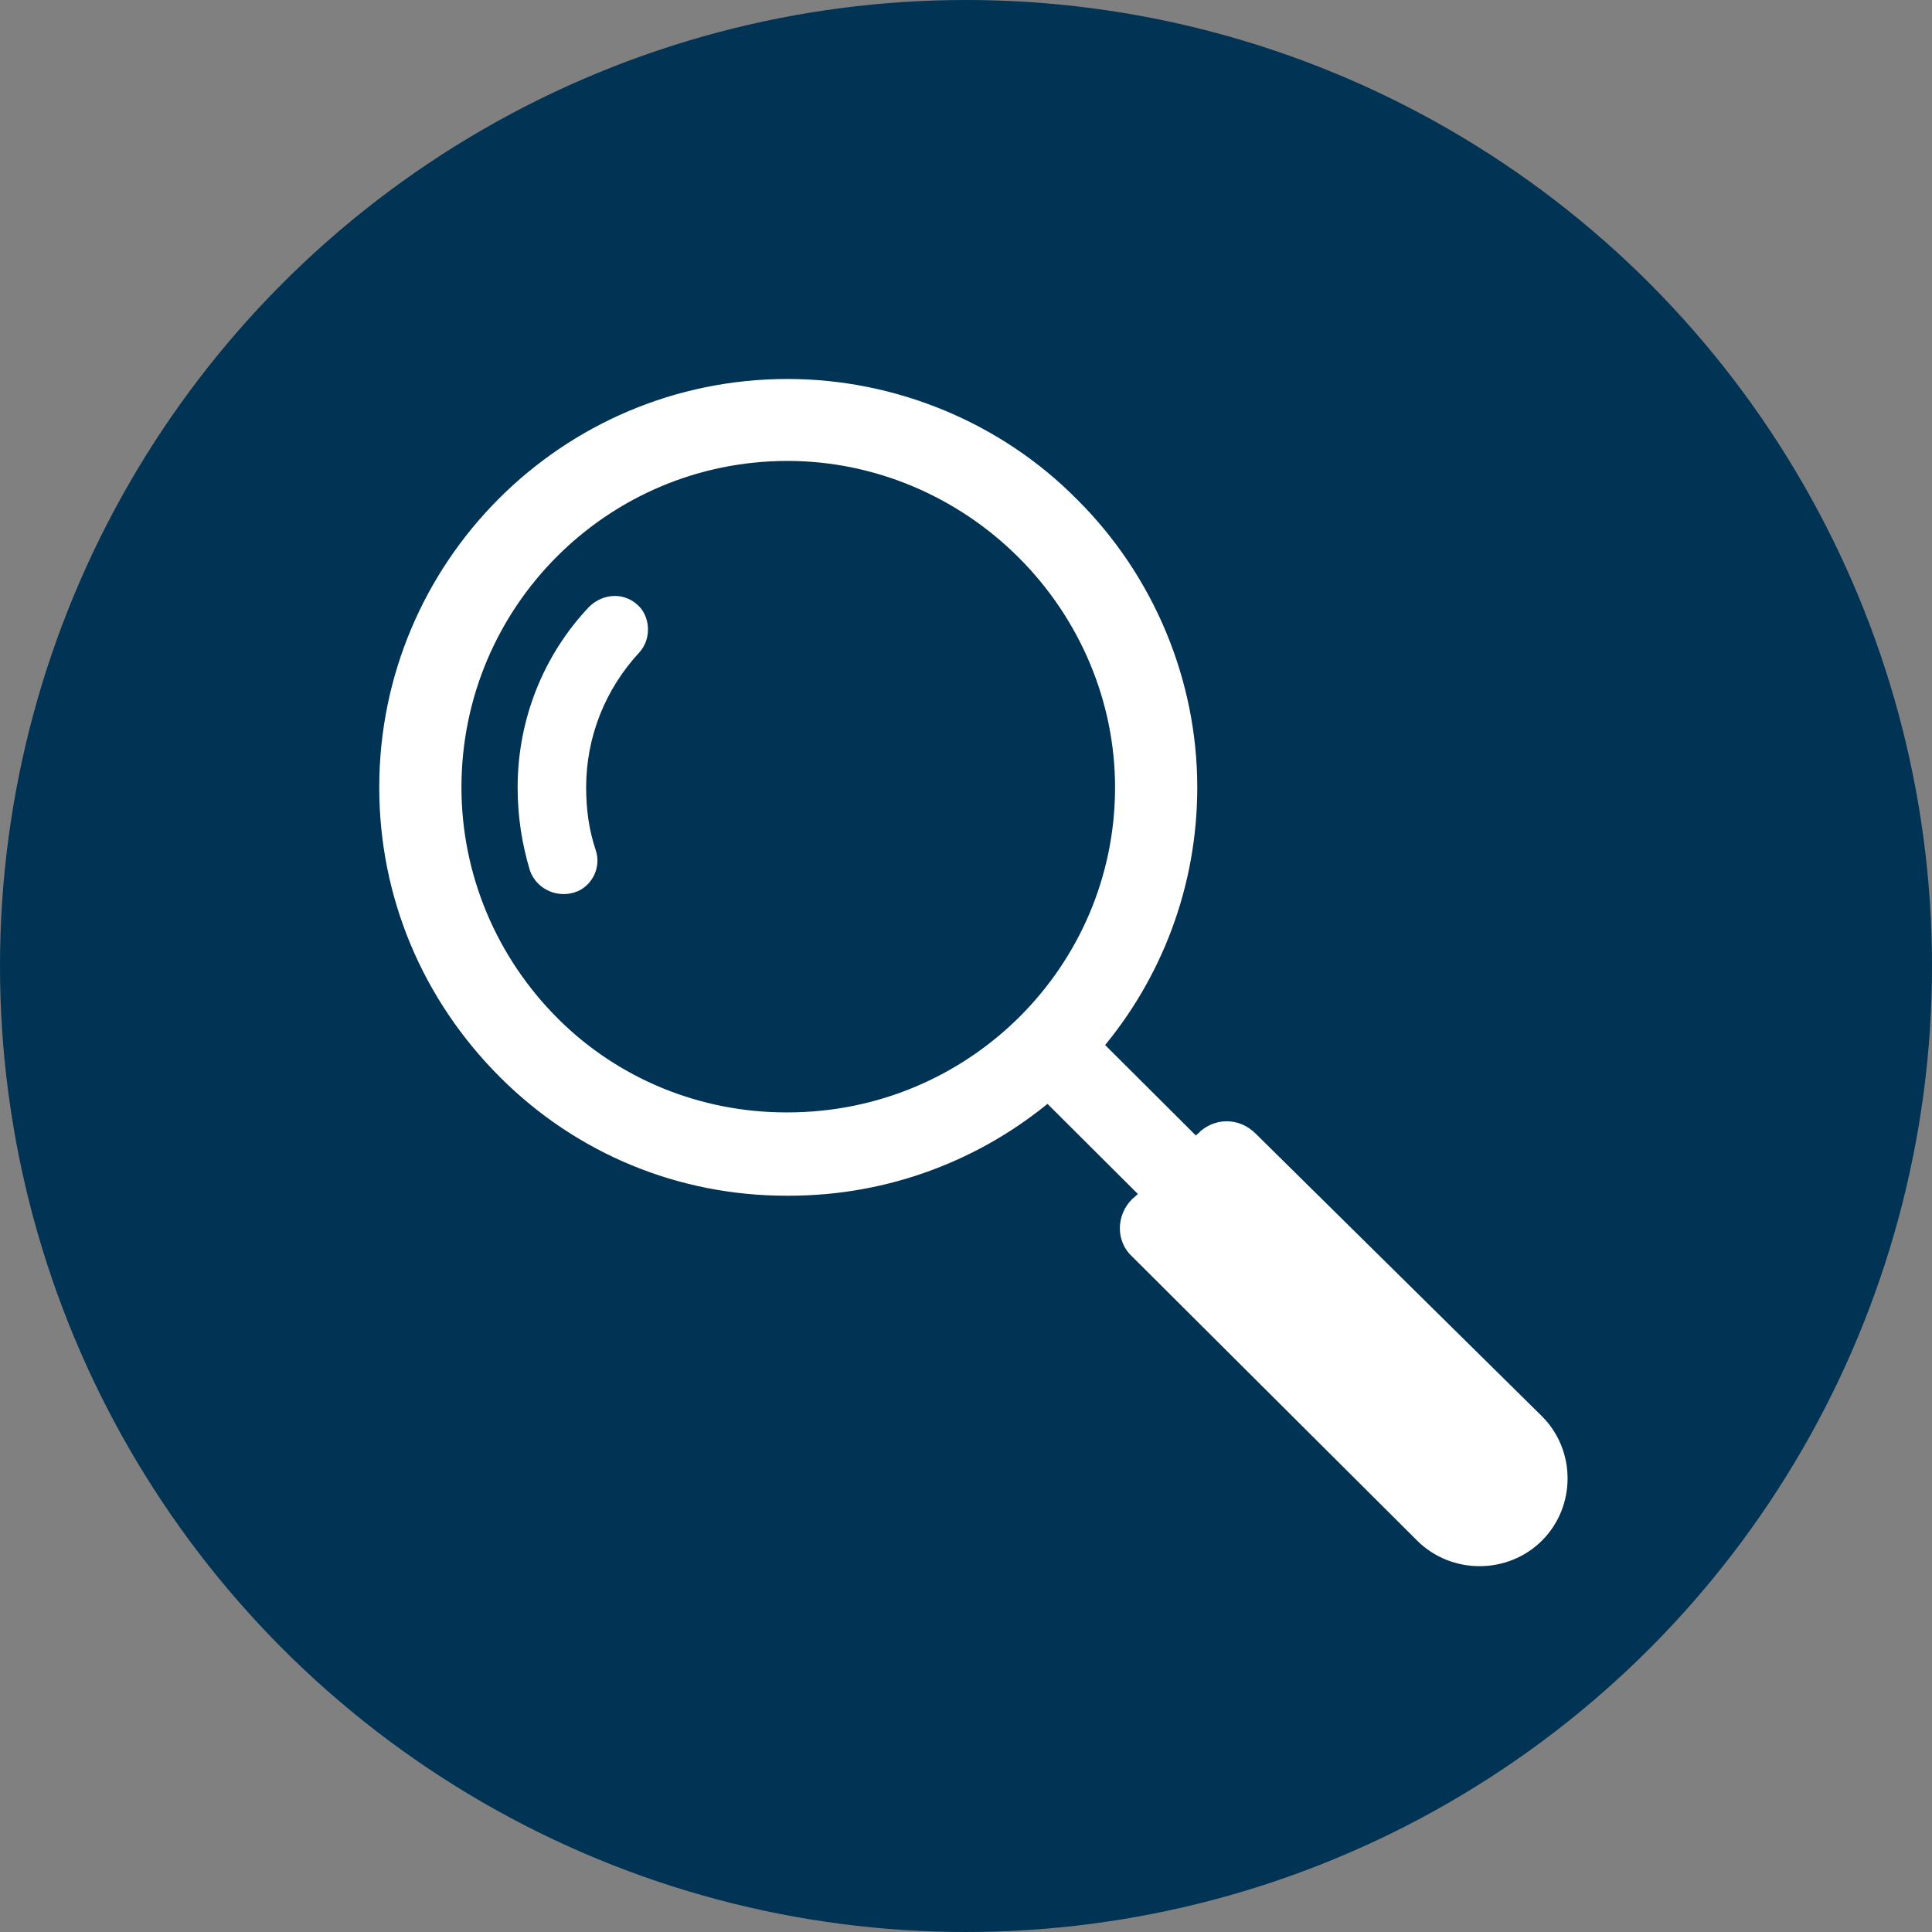
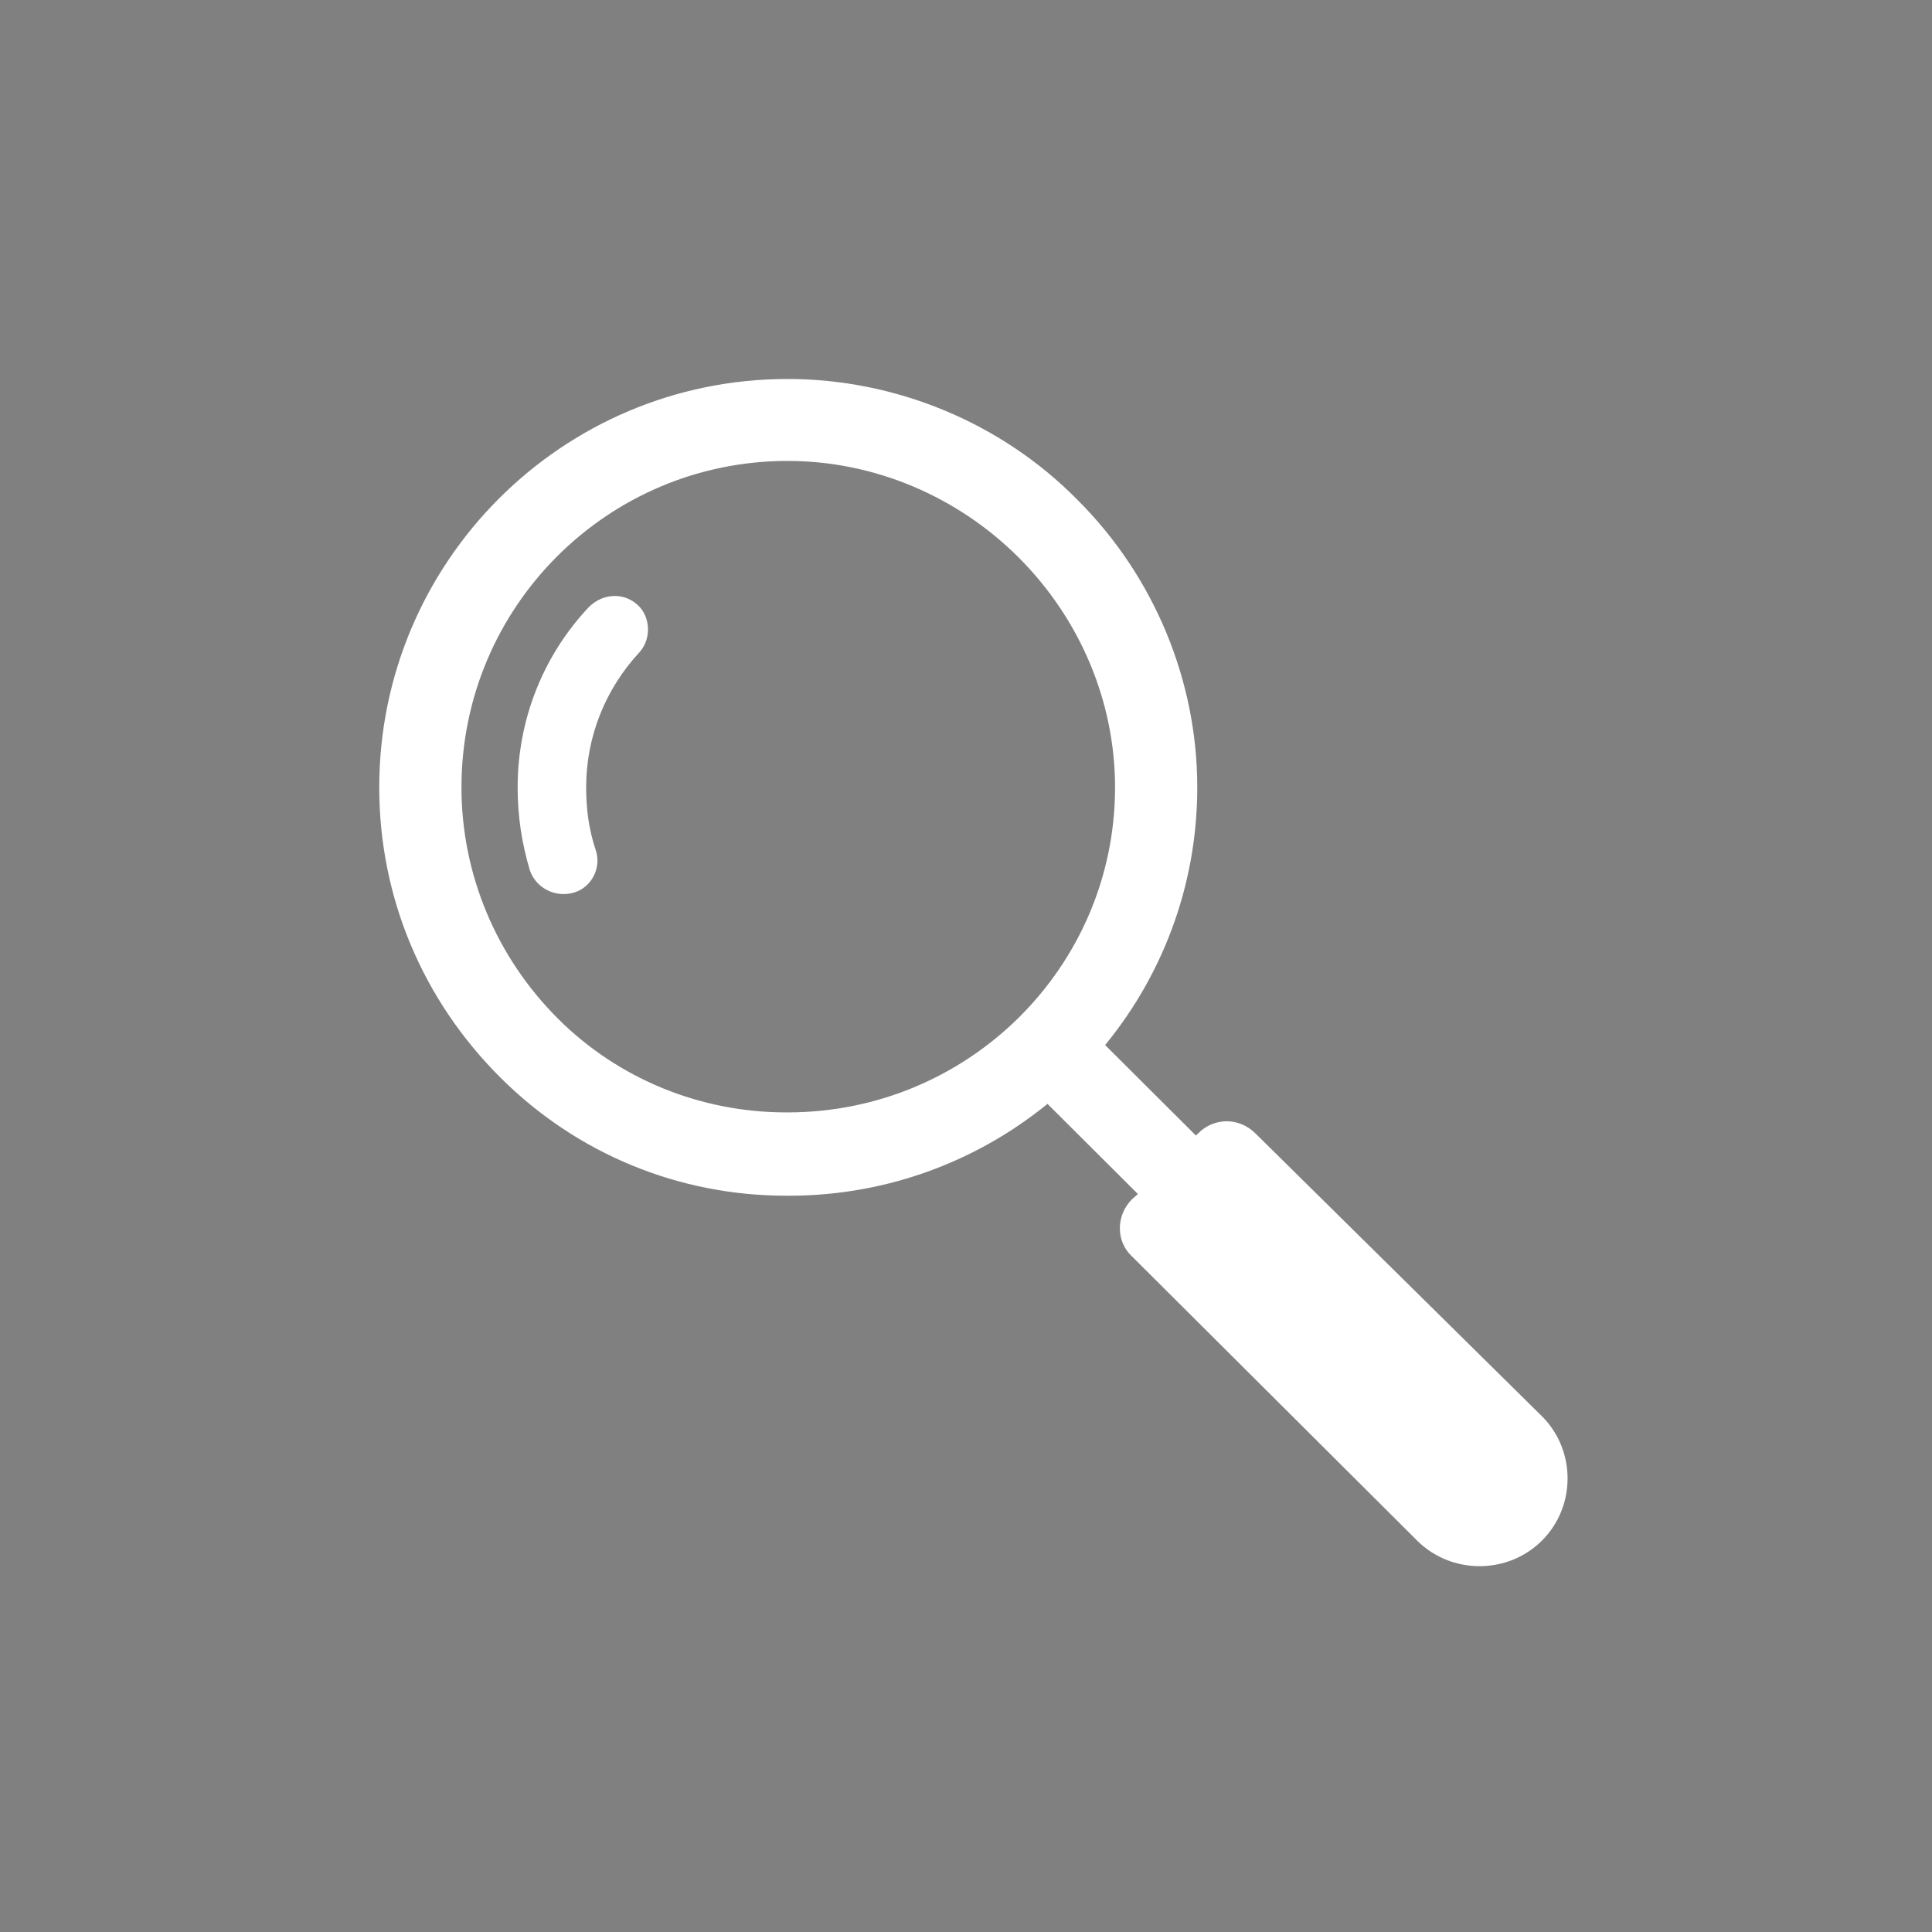
<svg xmlns="http://www.w3.org/2000/svg" width="130mm" height="130mm" viewBox="0 0 130 130" version="1.1" id="svg1" xml:space="preserve">
  <rect x="0" y="0" width="130" height="130" fill="#808080" stroke="none" />
  <defs id="defs1" />
  <g id="layer1" transform="translate(-41.38,-64.023)">
-     <circle style="fill:#003354;fill-opacity:1;fill-rule:evenodd;stroke:#003354;stroke-width:0.284;stroke-linejoin:round;paint-order:markers fill stroke" id="path1" cx="106.38" cy="129.023" r="64.858" />
    <g id="g2" transform="matrix(0.922,0,0,0.919,60.721,83.55)">
      <path d="M 66.8,62.1 66.3,62.6 59,55.3 C 63.3,50.2 65.9,43.6 65.9,36.4 65.9,28.7 62.8,21.2 57.3,15.7 51.8,10.1 44.2,7 36.5,7 20.3,7 7.2,20.2 7.2,36.4 c 0,7.9 3.1,15.3 8.7,20.9 5.5,5.5 12.8,8.5 20.5,8.5 0.1,0 0.1,0 0.2,0 7.2,0 13.8,-2.6 18.9,-6.9 l 7.3,7.3 -0.8,0.7 c -1,1 -1,2.6 0,3.5 l 20.8,20.8 c 2.3,2.3 6.1,2.3 8.4,0 v 0 c 2.3,-2.3 2.3,-6.1 0,-8.4 L 70.3,62.1 c -1,-1 -2.5,-1 -3.5,0 z M 36.5,60.7 c 0,0 -0.1,0 -0.1,0 -6.4,0 -12.5,-2.5 -17,-7 C 14.8,49.1 12.2,42.9 12.2,36.4 12.2,22.9 23.1,12 36.5,12 c 6.4,0 12.6,2.6 17.2,7.2 4.6,4.6 7.2,10.8 7.2,17.2 0,13.4 -10.9,24.3 -24.4,24.3 z" id="path1-0" style="fill:#ffffff;fill-opacity:1;stroke:#ffffff;stroke-width:1;stroke-dasharray:none;stroke-opacity:1" />
      <path d="m 16.8,36.4 c 0,2.1 0.3,4.1 0.9,6.1 0.5,1.4 2.1,2.1 3.5,1.5 v 0 c 1.1,-0.5 1.7,-1.8 1.3,-3 -0.5,-1.5 -0.7,-3 -0.7,-4.6 0,-3.7 1.4,-7.2 3.9,-9.9 0.8,-0.9 0.8,-2.3 0.1,-3.2 v 0 c -1,-1.2 -2.7,-1.2 -3.8,-0.1 -3.3,3.5 -5.2,8.2 -5.2,13.2 z" id="path2" style="fill:#ffffff;fill-opacity:1" />
    </g>
  </g>
</svg>